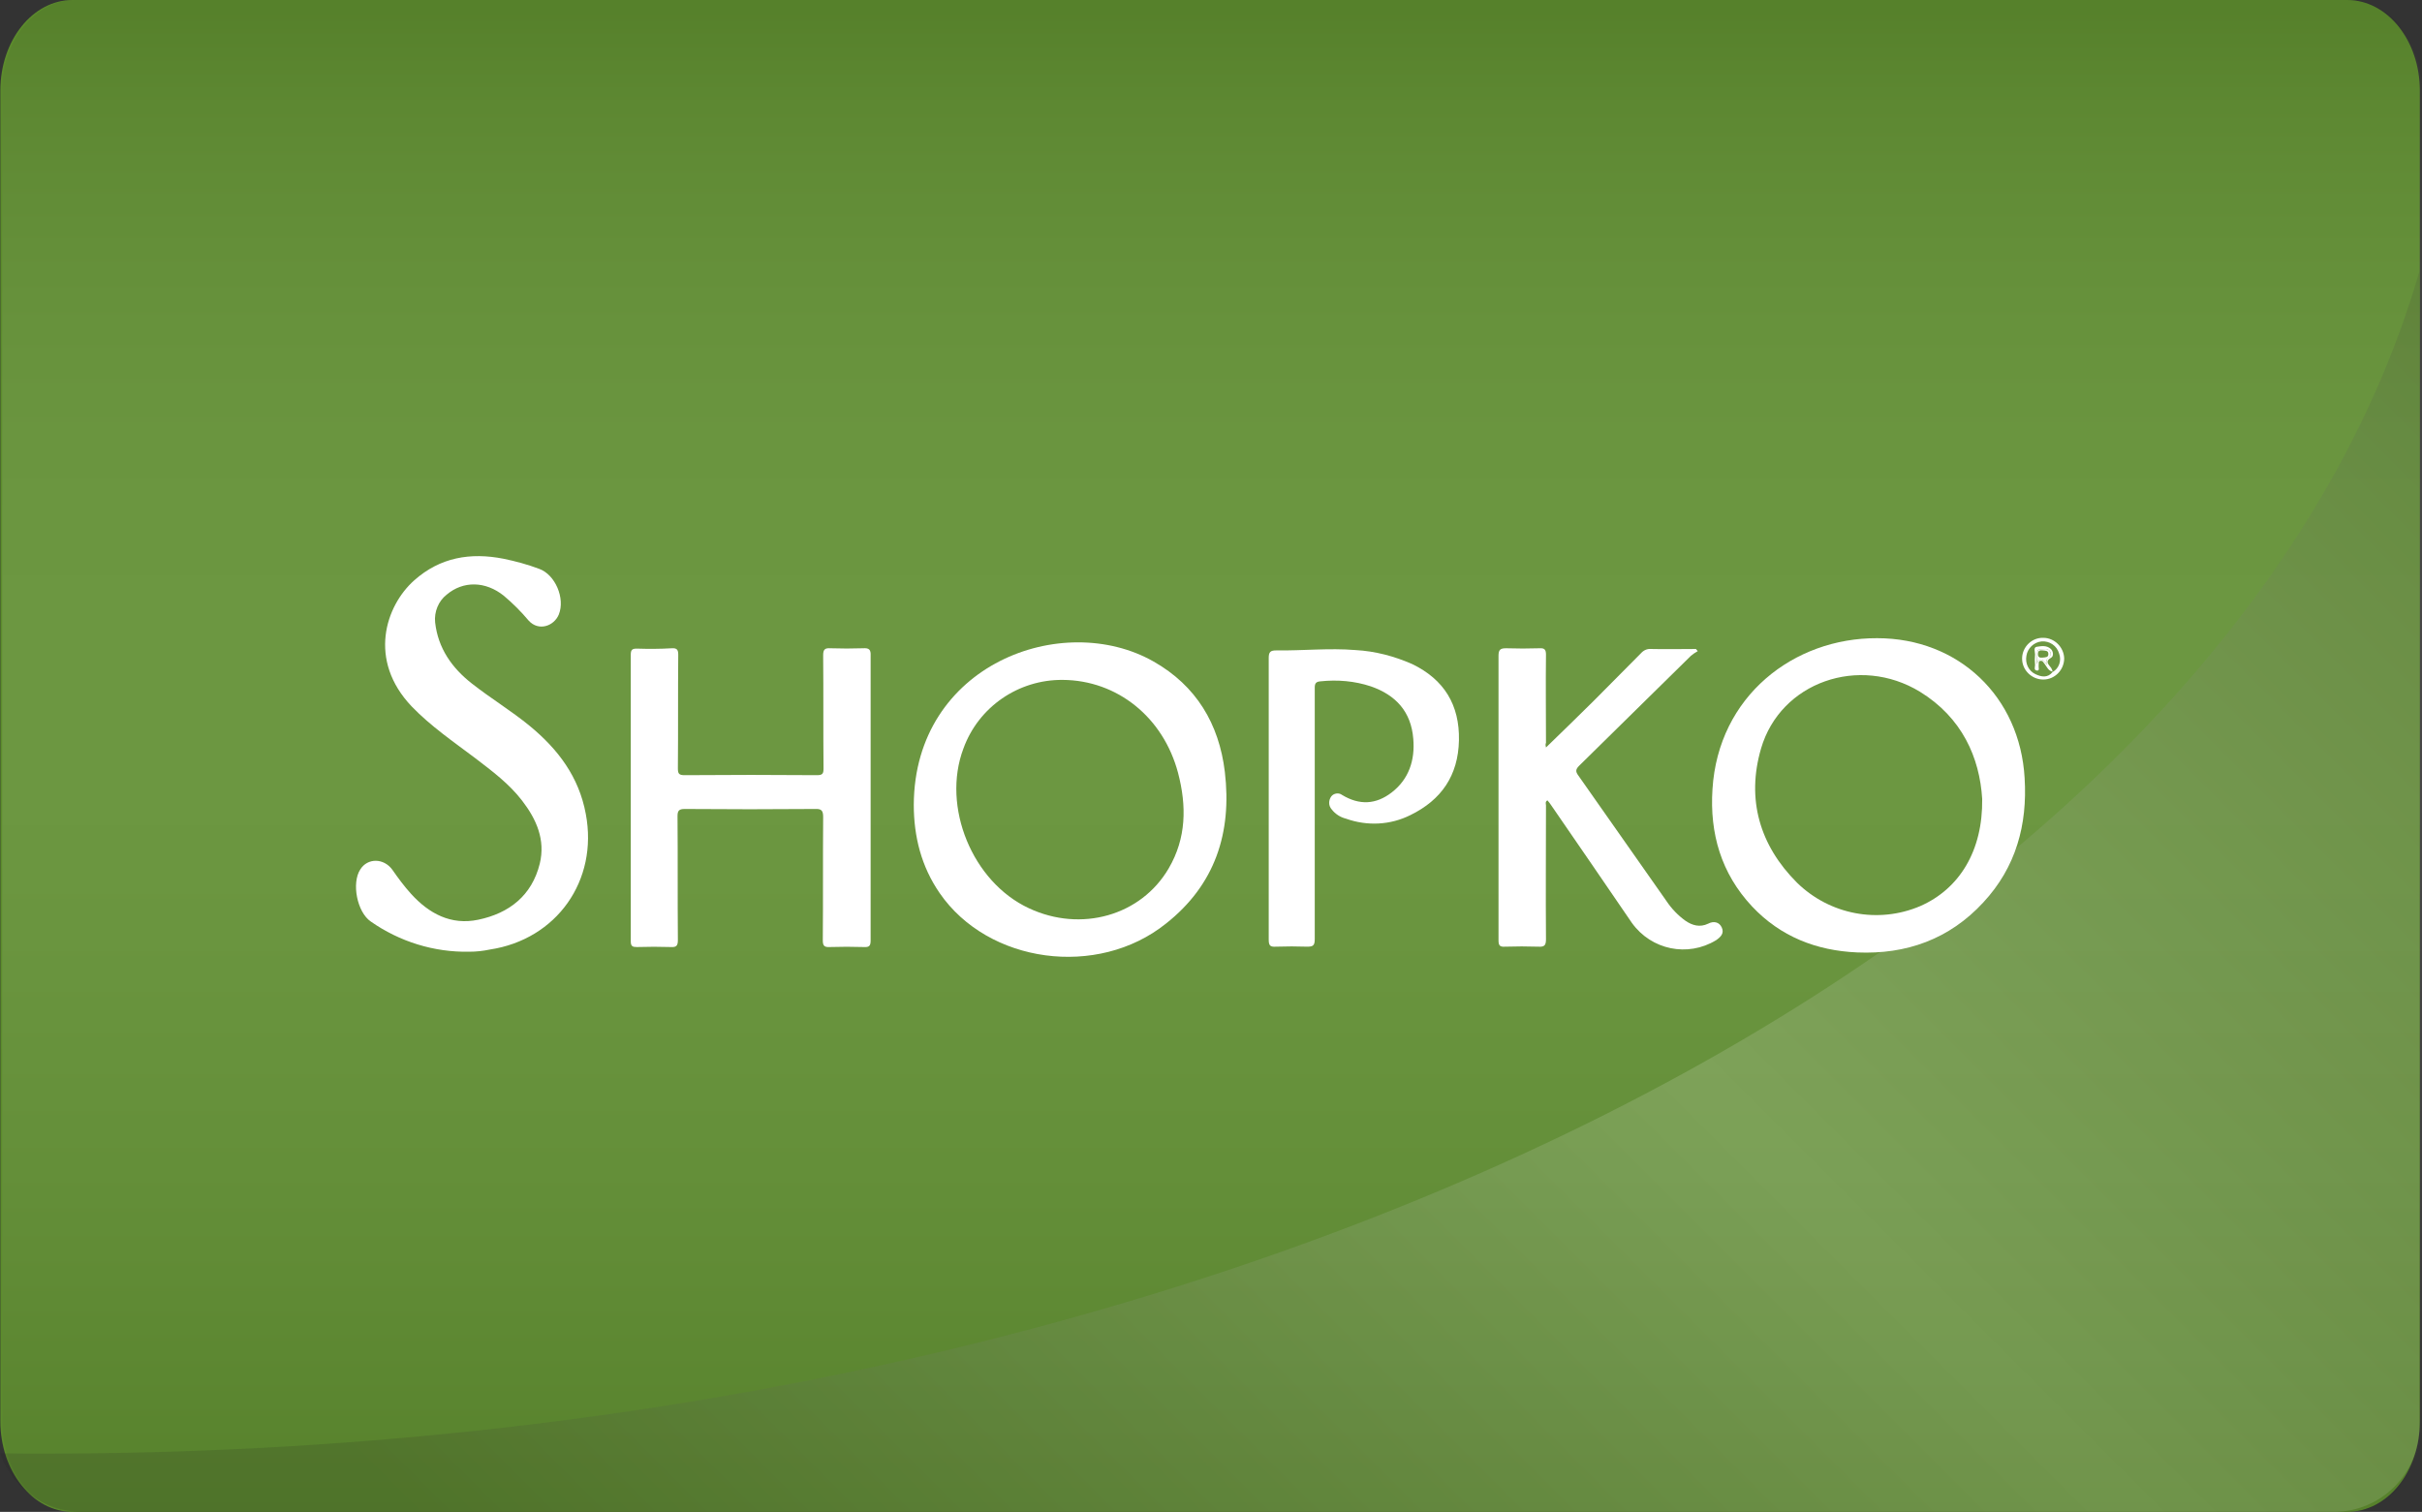
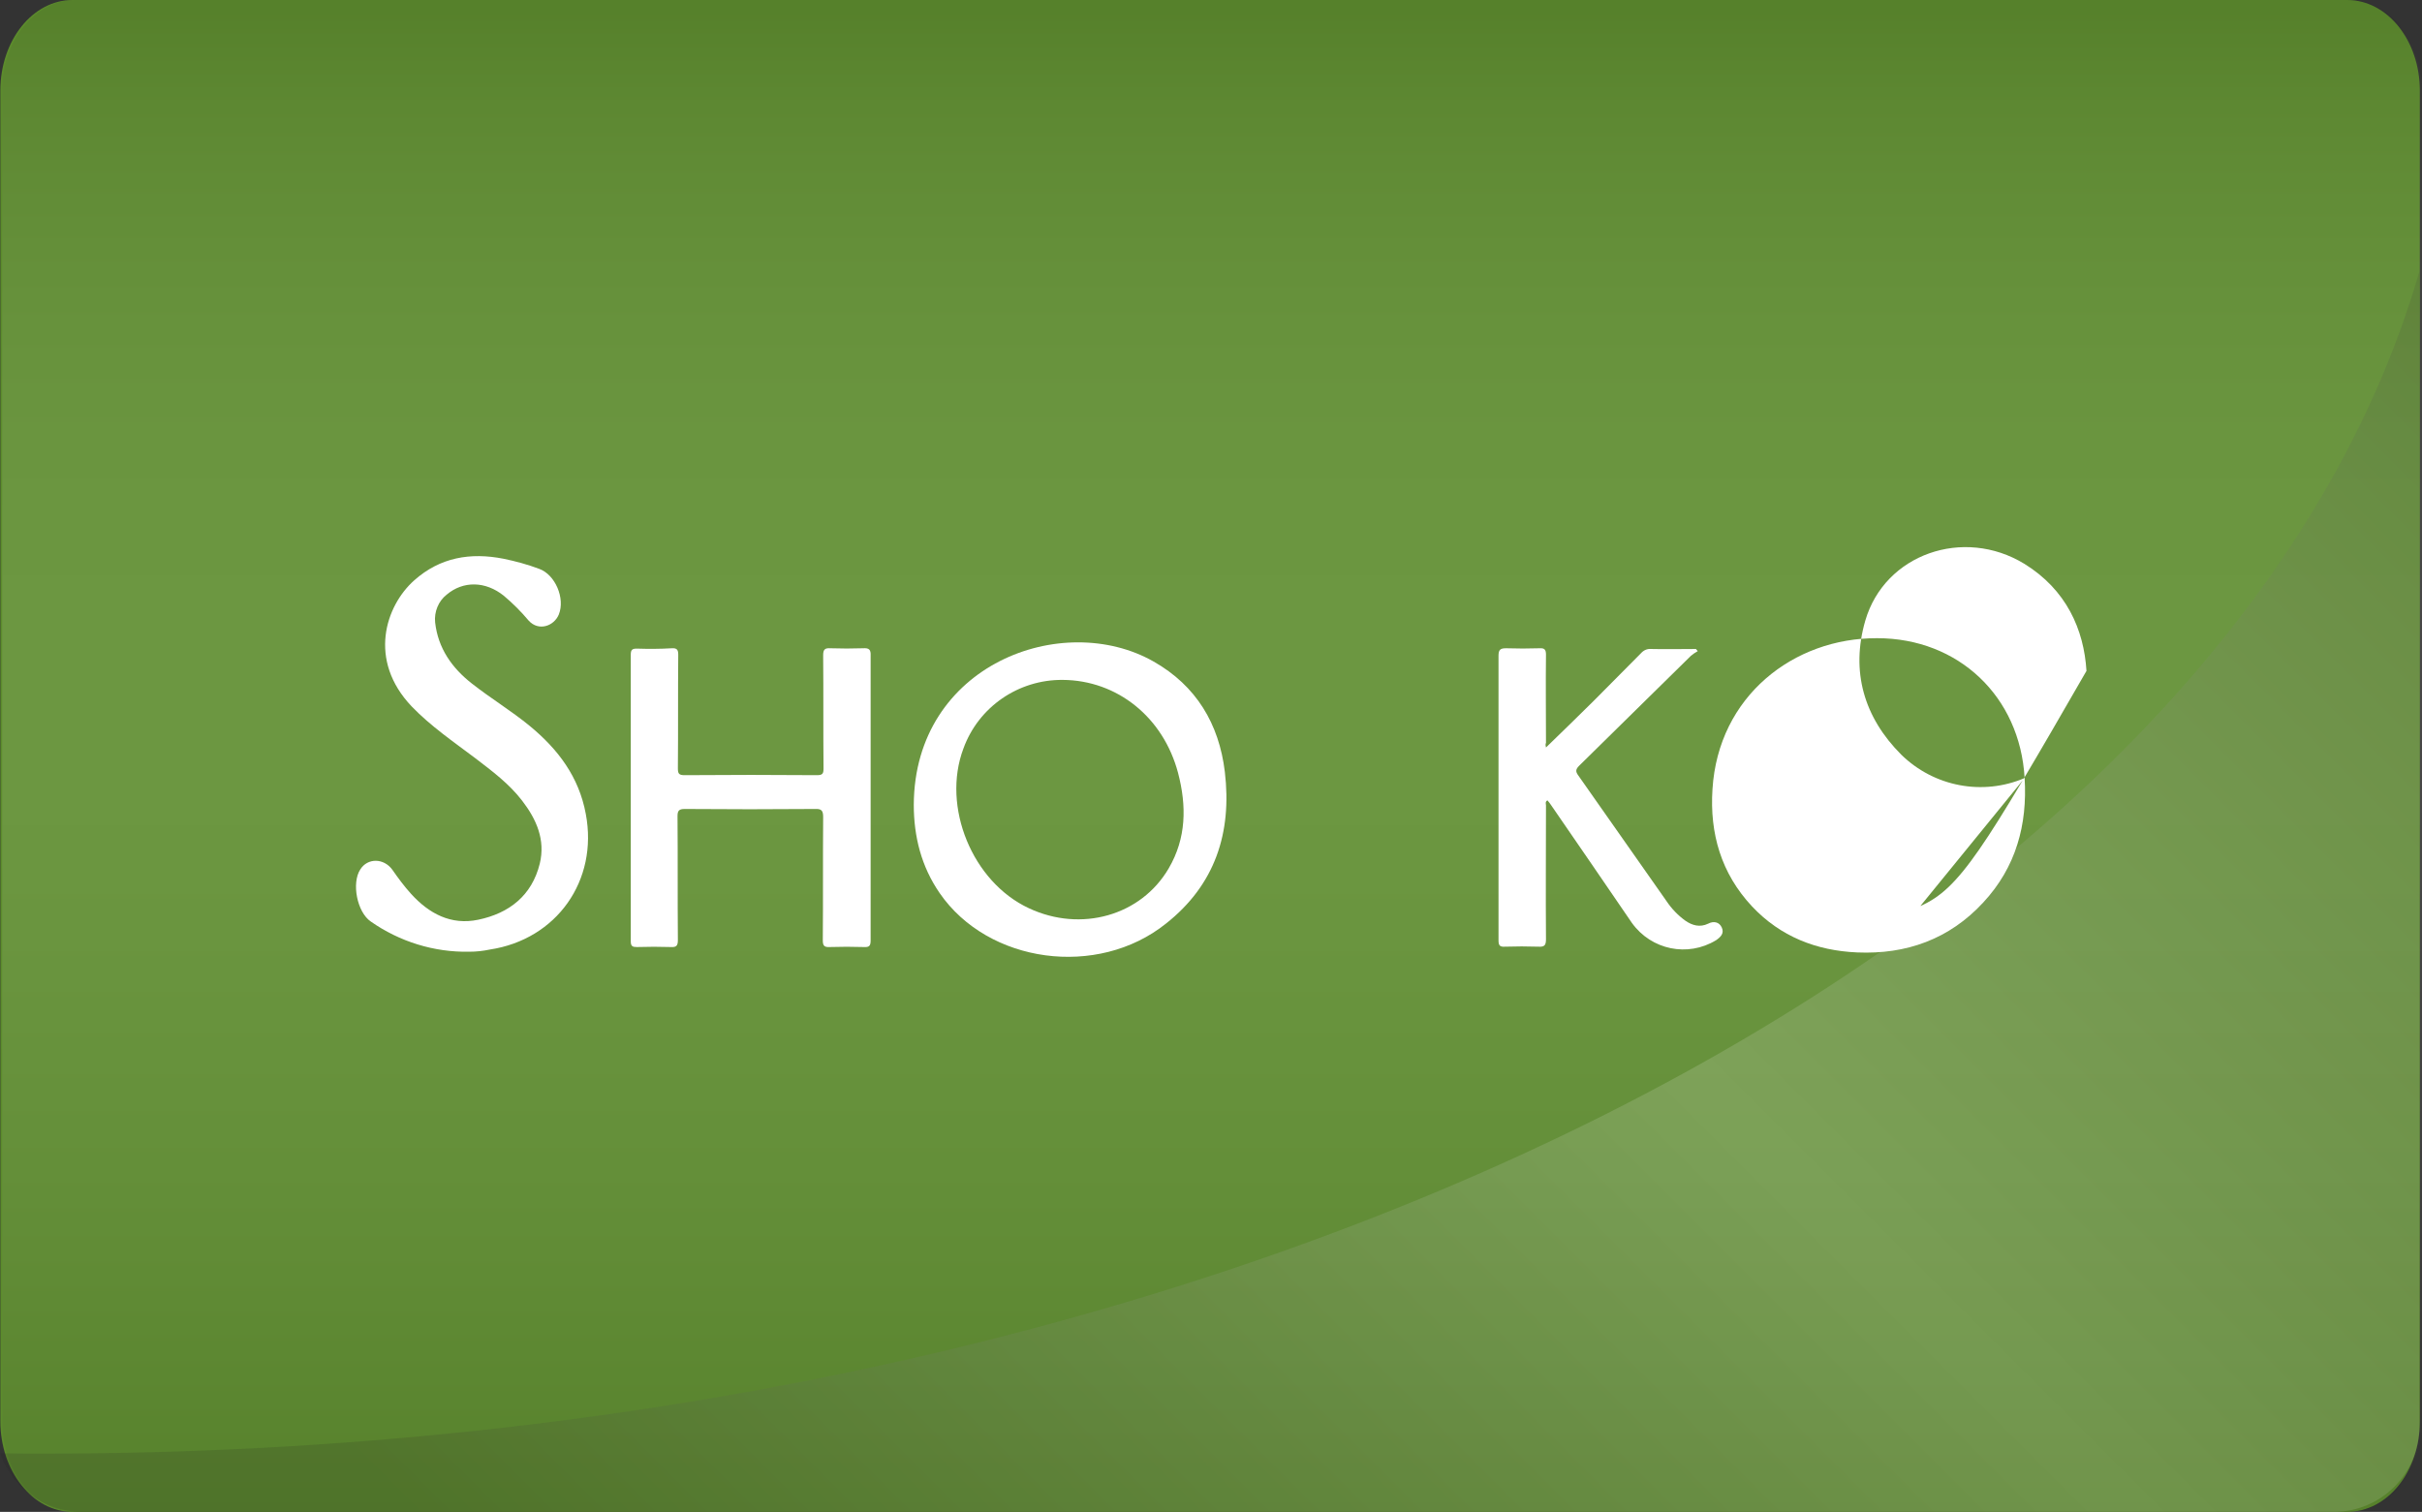
<svg xmlns="http://www.w3.org/2000/svg" version="1.1" id="Layer_1" x="0px" y="0px" viewBox="0 0 673.5 420.5" style="enable-background:new 0 0 673.5 420.5;" xml:space="preserve">
  <rect x="0" y="0" width="673.5" height="420.5" fill="#333333" stroke="none" />
  <style type="text/css">
	.st0{fill:#5C8C2C;}
	.st1{opacity:0.1;}
	.st2{fill:url(#SVGID_1_);}
	.st3{opacity:0.15;fill:url(#SVGID_2_);enable-background:new    ;}
	.st4{fill:#FFFFFF;}
</style>
  <title>shopko</title>
  <g>
    <g>
      <g id="fondo">
        <g id="Layer_1-2">
          <path class="st0" d="M20.2,0h632.5c11.2,0,20.2,11.3,20.2,25.2v370.1c0,14-9,25.2-20.2,25.2H20.2c-11.1,0-20.1-11.3-20.1-25.2      V25.2C0.1,11.2,9.1,0,20.2,0z" />
        </g>
      </g>
      <g id="Layer_1-3" class="st1">
        <linearGradient id="SVGID_1_" gradientUnits="userSpaceOnUse" x1="396.59" y1="-763.13" x2="396.59" y2="-342.63" gradientTransform="matrix(1 0 0 -1 -59.53 -342.63)">
          <stop offset="0" style="stop-color:#231F20" />
          <stop offset="5.000000e-02" style="stop-color:#444142" />
          <stop offset="0.14" style="stop-color:#7C7A7B" />
          <stop offset="0.22" style="stop-color:#ABAAAA" />
          <stop offset="0.31" style="stop-color:#D0CFCF" />
          <stop offset="0.38" style="stop-color:#EAE9E9" />
          <stop offset="0.45" style="stop-color:#F9F9F9" />
          <stop offset="0.5" style="stop-color:#FFFFFF" />
          <stop offset="0.6" style="stop-color:#FCFCFC" />
          <stop offset="0.67" style="stop-color:#F3F3F3" />
          <stop offset="0.73" style="stop-color:#E4E3E4" />
          <stop offset="0.78" style="stop-color:#CECDCE" />
          <stop offset="0.83" style="stop-color:#B2B1B1" />
          <stop offset="0.88" style="stop-color:#908E8F" />
          <stop offset="0.93" style="stop-color:#676565" />
          <stop offset="0.97" style="stop-color:#3A3637" />
          <stop offset="0.99" style="stop-color:#231F20" />
        </linearGradient>
        <path class="st2" d="M20.8,0h632.5c11.2,0,20.2,11.3,20.2,25.2v370.1c0,14-9,25.2-20.2,25.2H20.8c-11.2,0-20.2-11.2-20.2-25.2     V25.2C0.6,11.3,9.6,0,20.8,0z" />
      </g>
      <linearGradient id="SVGID_2_" gradientUnits="userSpaceOnUse" x1="754.591" y1="1012.061" x2="277.021" y2="1489.631" gradientTransform="matrix(1 0 0 1 -59.53 -965.31)">
        <stop offset="0" style="stop-color:#231F20" />
        <stop offset="0.5" style="stop-color:#FFFFFF" />
        <stop offset="1" style="stop-color:#231F20" />
      </linearGradient>
      <path class="st3" d="M11.9,404.3c331.6,0,607-142.1,660.9-328.9v321.3c0,13.1-10.7,23.8-23.8,23.8H22.6    c-10.2-0.1-19.3-6.6-22.6-16.3C4.1,404.3,8,404.3,11.9,404.3z" />
      <path class="st4" d="M130.5,264.7c-9.8,0.2-19.4-2.8-27.4-8.4c-3.8-2.6-5.4-10.7-2.9-14.5c2-3.2,6.5-3.2,8.9,0.1    c1.6,2.3,3.3,4.6,5.2,6.7c5,5.5,11.1,8.8,18.7,7.2c8.6-1.8,14.9-6.7,17.1-15.6c1.6-6.6-0.9-12.3-4.9-17.5    c-3.6-4.7-8.3-8.2-13-11.8c-6.1-4.6-12.4-8.9-17.7-14.4c-12.3-12.9-7.3-28,0.7-35.1c7.2-6.4,15.6-7.8,24.8-6    c3.4,0.7,6.7,1.6,9.9,2.8c4.5,1.6,7.3,8.2,5.5,12.7c-1.3,3.2-5.6,4.8-8.4,1.7c-2.1-2.5-4.4-4.8-6.9-6.9    c-5.1-4.1-11.3-4.2-15.9-0.3c-2.3,1.8-3.5,4.8-3.2,7.7c0.8,7.2,4.7,12.7,10.2,17c5.2,4.1,11,7.6,16.1,11.8    c7.9,6.5,13.7,14.2,15.6,24.5c3.5,18.5-8.1,34.9-26.7,37.7C134.3,264.5,132.4,264.7,130.5,264.7z" />
      <path class="st4" d="M242.1,222.1c0,13.1,0,26.3,0,39.4c0,1.5-0.3,2-1.9,1.9c-3.2-0.1-6.3-0.1-9.5,0c-1.6,0.1-1.9-0.5-1.9-1.9    c0.1-11.4,0-22.8,0.1-34.2c0-1.8-0.4-2.4-2.3-2.3c-12.1,0.1-24.1,0.1-36.2,0c-1.6,0-2,0.5-2,2c0.1,11.5,0,22.9,0.1,34.4    c0,1.5-0.3,2.1-1.9,2c-3.2-0.1-6.3-0.1-9.5,0c-1.2,0-1.7-0.2-1.7-1.6c0-26.6,0-53.1,0-79.7c0-1.4,0.4-1.7,1.7-1.7    c3.2,0.1,6.5,0.1,9.7-0.1c1.5-0.1,1.8,0.5,1.8,1.8c-0.1,10.5,0,21-0.1,31.6c0,1.5,0.3,1.9,1.9,1.9c12.3-0.1,24.5-0.1,36.8,0    c1.6,0,1.8-0.5,1.8-1.9c-0.1-10.4,0-20.9-0.1-31.4c0-1.6,0.4-2.1,2-2c3,0.1,6.1,0.1,9.1,0c1.6-0.1,2.2,0.3,2.1,2.1    C242.1,195.7,242.1,208.9,242.1,222.1z" />
      <path class="st4" d="M429.9,207.9c4.4-4.3,8.9-8.6,13.3-13s8.7-8.8,13.1-13.2c0.7-0.8,1.7-1.3,2.8-1.2c4.2,0.1,8.3,0,12.5,0    l0.5,0.6c-0.7,0.4-1.3,0.8-1.9,1.3c-10.3,10.2-20.7,20.3-31,30.5c-1,1-1.2,1.6-0.3,2.8c8.2,11.6,16.3,23.3,24.5,34.9    c1.4,2.1,3.2,4,5.3,5.5c1.9,1.3,4,1.9,6.3,0.8c1.5-0.8,3.1-0.5,3.8,1.1s-0.3,2.6-1.6,3.5c-7.9,4.8-18,2.7-23.4-4.8    c-7.5-11-15-21.9-22.5-32.8c-0.3-0.4-0.6-0.9-1-1.3c-0.7,0.4-0.4,1-0.4,1.4c0,12.4-0.1,24.8,0,37.2c0,1.7-0.4,2.2-2.1,2.1    c-3.1-0.1-6.2-0.1-9.3,0c-1.5,0.1-1.8-0.4-1.8-1.8c0-11.7,0-23.3,0-35c0-14.7,0-29.4,0-44.1c0-1.7,0.5-2.1,2.1-2.1    c3.1,0.1,6.2,0.1,9.3,0c1.5-0.1,1.8,0.5,1.8,1.8c-0.1,8.2,0,16.3,0,24.5C429.7,207,429.8,207.5,429.9,207.9z" />
-       <path class="st4" d="M352.8,222c0-13,0-26,0-39c0-1.7,0.5-2.1,2.1-2.1c7.3,0.1,14.7-0.7,22-0.1c5.5,0.3,10.8,1.7,15.8,3.9    c8.9,4.3,13.2,11.4,13,21.2s-4.9,16.6-13.5,20.8c-5.6,2.8-12,3.1-17.9,1c-1.6-0.4-3-1.3-4-2.6c-0.9-1-0.9-2.5-0.1-3.6    c0.7-0.9,2.1-1.1,3-0.4c4.8,2.9,9.4,2.7,13.8-0.7c4.8-3.7,6.5-9,6-14.9c-0.6-7.6-4.9-12.2-11.8-14.6c-4.5-1.5-9.3-1.9-14-1.4    c-1.3,0.1-1.6,0.6-1.6,1.8c0,10.4,0,20.8,0,31.1c0,12.9,0,25.9,0,38.8c0,1.8-0.5,2.1-2.1,2.1c-2.9-0.1-5.8-0.1-8.7,0    c-1.6,0.1-2-0.3-2-2C352.8,248.3,352.8,235.1,352.8,222z" />
-       <path class="st4" d="M563,216.4c-1.3-22.7-18.4-38.9-41-38.9c-23.2-0.1-44.2,16.1-45.8,42c-0.8,12.3,2.4,23.4,11,32.6    c7.9,8.4,17.9,12.3,29.2,12.8c13.7,0.6,25.7-3.7,35.1-13.9C560.6,241.2,563.8,229.4,563,216.4z M534,252    c-11.7,5-25.2,2.4-34.3-6.5c-10.4-10.4-14.1-23.2-10-37.3c5.4-18.5,27.3-26.1,44.2-15.8c11.7,7.2,16.6,18.3,17.3,29.8    C551.4,236.6,544.9,247.2,534,252z" />
+       <path class="st4" d="M563,216.4c-1.3-22.7-18.4-38.9-41-38.9c-23.2-0.1-44.2,16.1-45.8,42c-0.8,12.3,2.4,23.4,11,32.6    c7.9,8.4,17.9,12.3,29.2,12.8c13.7,0.6,25.7-3.7,35.1-13.9C560.6,241.2,563.8,229.4,563,216.4z c-11.7,5-25.2,2.4-34.3-6.5c-10.4-10.4-14.1-23.2-10-37.3c5.4-18.5,27.3-26.1,44.2-15.8c11.7,7.2,16.6,18.3,17.3,29.8    C551.4,236.6,544.9,247.2,534,252z" />
      <path class="st4" d="M340.6,214.7c-1.6-13.4-8-24-19.8-30.7c-25.3-14.4-66.5,0.8-66.7,39.8c0,8.9,2.1,17.2,7.2,24.6    c13.5,19.6,43.9,23.7,62.9,8.5C337.9,246.1,342.6,231.6,340.6,214.7z M325,241.5c-7.7,13.2-24.4,17.9-38.9,11.1    c-15.7-7.3-24.3-28.2-18.2-44.4c4.2-11.6,15.3-19.2,27.6-19.1c15.2,0.1,28,10.4,32.1,25.9C330,224.2,329.9,233.1,325,241.5z" />
      <path class="st4" d="M570,186c0.2,0.2,0.4,0.4,0.6,0.6L570,186z" />
      <path class="st4" d="M568.2,177.4c-3.2-0.1-5.8,2.5-5.9,5.6c0,0.1,0,0.1,0,0.2c0,3.2,2.7,5.8,5.9,5.8s5.8-2.7,5.8-5.9    C573.9,180,571.3,177.4,568.2,177.4C568.2,177.4,568.2,177.4,568.2,177.4z M570.8,186.9c-1.4,1.7-3.1,1.4-4.8,0.6    c-1.9-0.9-2.9-3-2.5-5.1c0.3-2.1,2.1-3.8,4.2-4c2.2-0.2,4.3,1.2,4.9,3.4C573.3,183.7,572.6,185.9,570.8,186.9L570.8,186.9z" />
      <path class="st4" d="M570.4,182.9c0.7-0.4,0.6-1.7-0.1-2.4c-1.2-1.1-2.7-0.8-4-0.6c-0.9,0.2-0.4,1.4-0.4,2.1c-0.1,1-0.1,2,0,3    c0,0.5-0.4,1.4,0.5,1.5s0.4-0.9,0.5-1.4s-0.2-1.2,0.5-1.3s0.8,0.5,1.2,0.9c0.6,0.8,1,1.9,2.2,2.1c-0.1-0.3-0.2-0.7-0.4-1    C569.7,184.8,568.5,184,570.4,182.9z M569.3,185.1c-0.2-0.3-0.4-0.6-0.6-0.9c-1.2-1.4-1.9-0.8-2.4,0.6c0.1-1,0.2-2,0.2-2.9    c0-0.6,0-1.3,0.9-1.3s1.9-0.4,2.6,0.5c0.4,0.5,0.3,1.3-0.2,1.7c0,0,0,0-0.1,0C569,183.4,568.8,184.3,569.3,185.1    C569.3,185,569.3,185.1,569.3,185.1L569.3,185.1z" />
-       <path class="st4" d="M569.7,182.9c0.6-0.4,0.7-1.2,0.3-1.7c0,0,0,0,0-0.1c-0.7-0.9-1.7-0.5-2.6-0.5s-0.8,0.7-0.9,1.3    c0,1,0,2-0.2,2.9c0.5-1.4,1.2-2,2.4-0.6c0.2,0.3,0.4,0.6,0.6,0.9C568.8,184.4,568.9,183.4,569.7,182.9    C569.6,182.9,569.6,182.9,569.7,182.9z M568,182.9c-0.8,0.1-1.3-0.1-1.3-1s0.5-1.1,1.3-1s1.6,0,1.6,1S568.8,182.8,568,182.9    L568,182.9z" />
      <path class="st4" d="M570.8,186.9L570.8,186.9L570.8,186.9L570.8,186.9z" />
    </g>
  </g>
</svg>